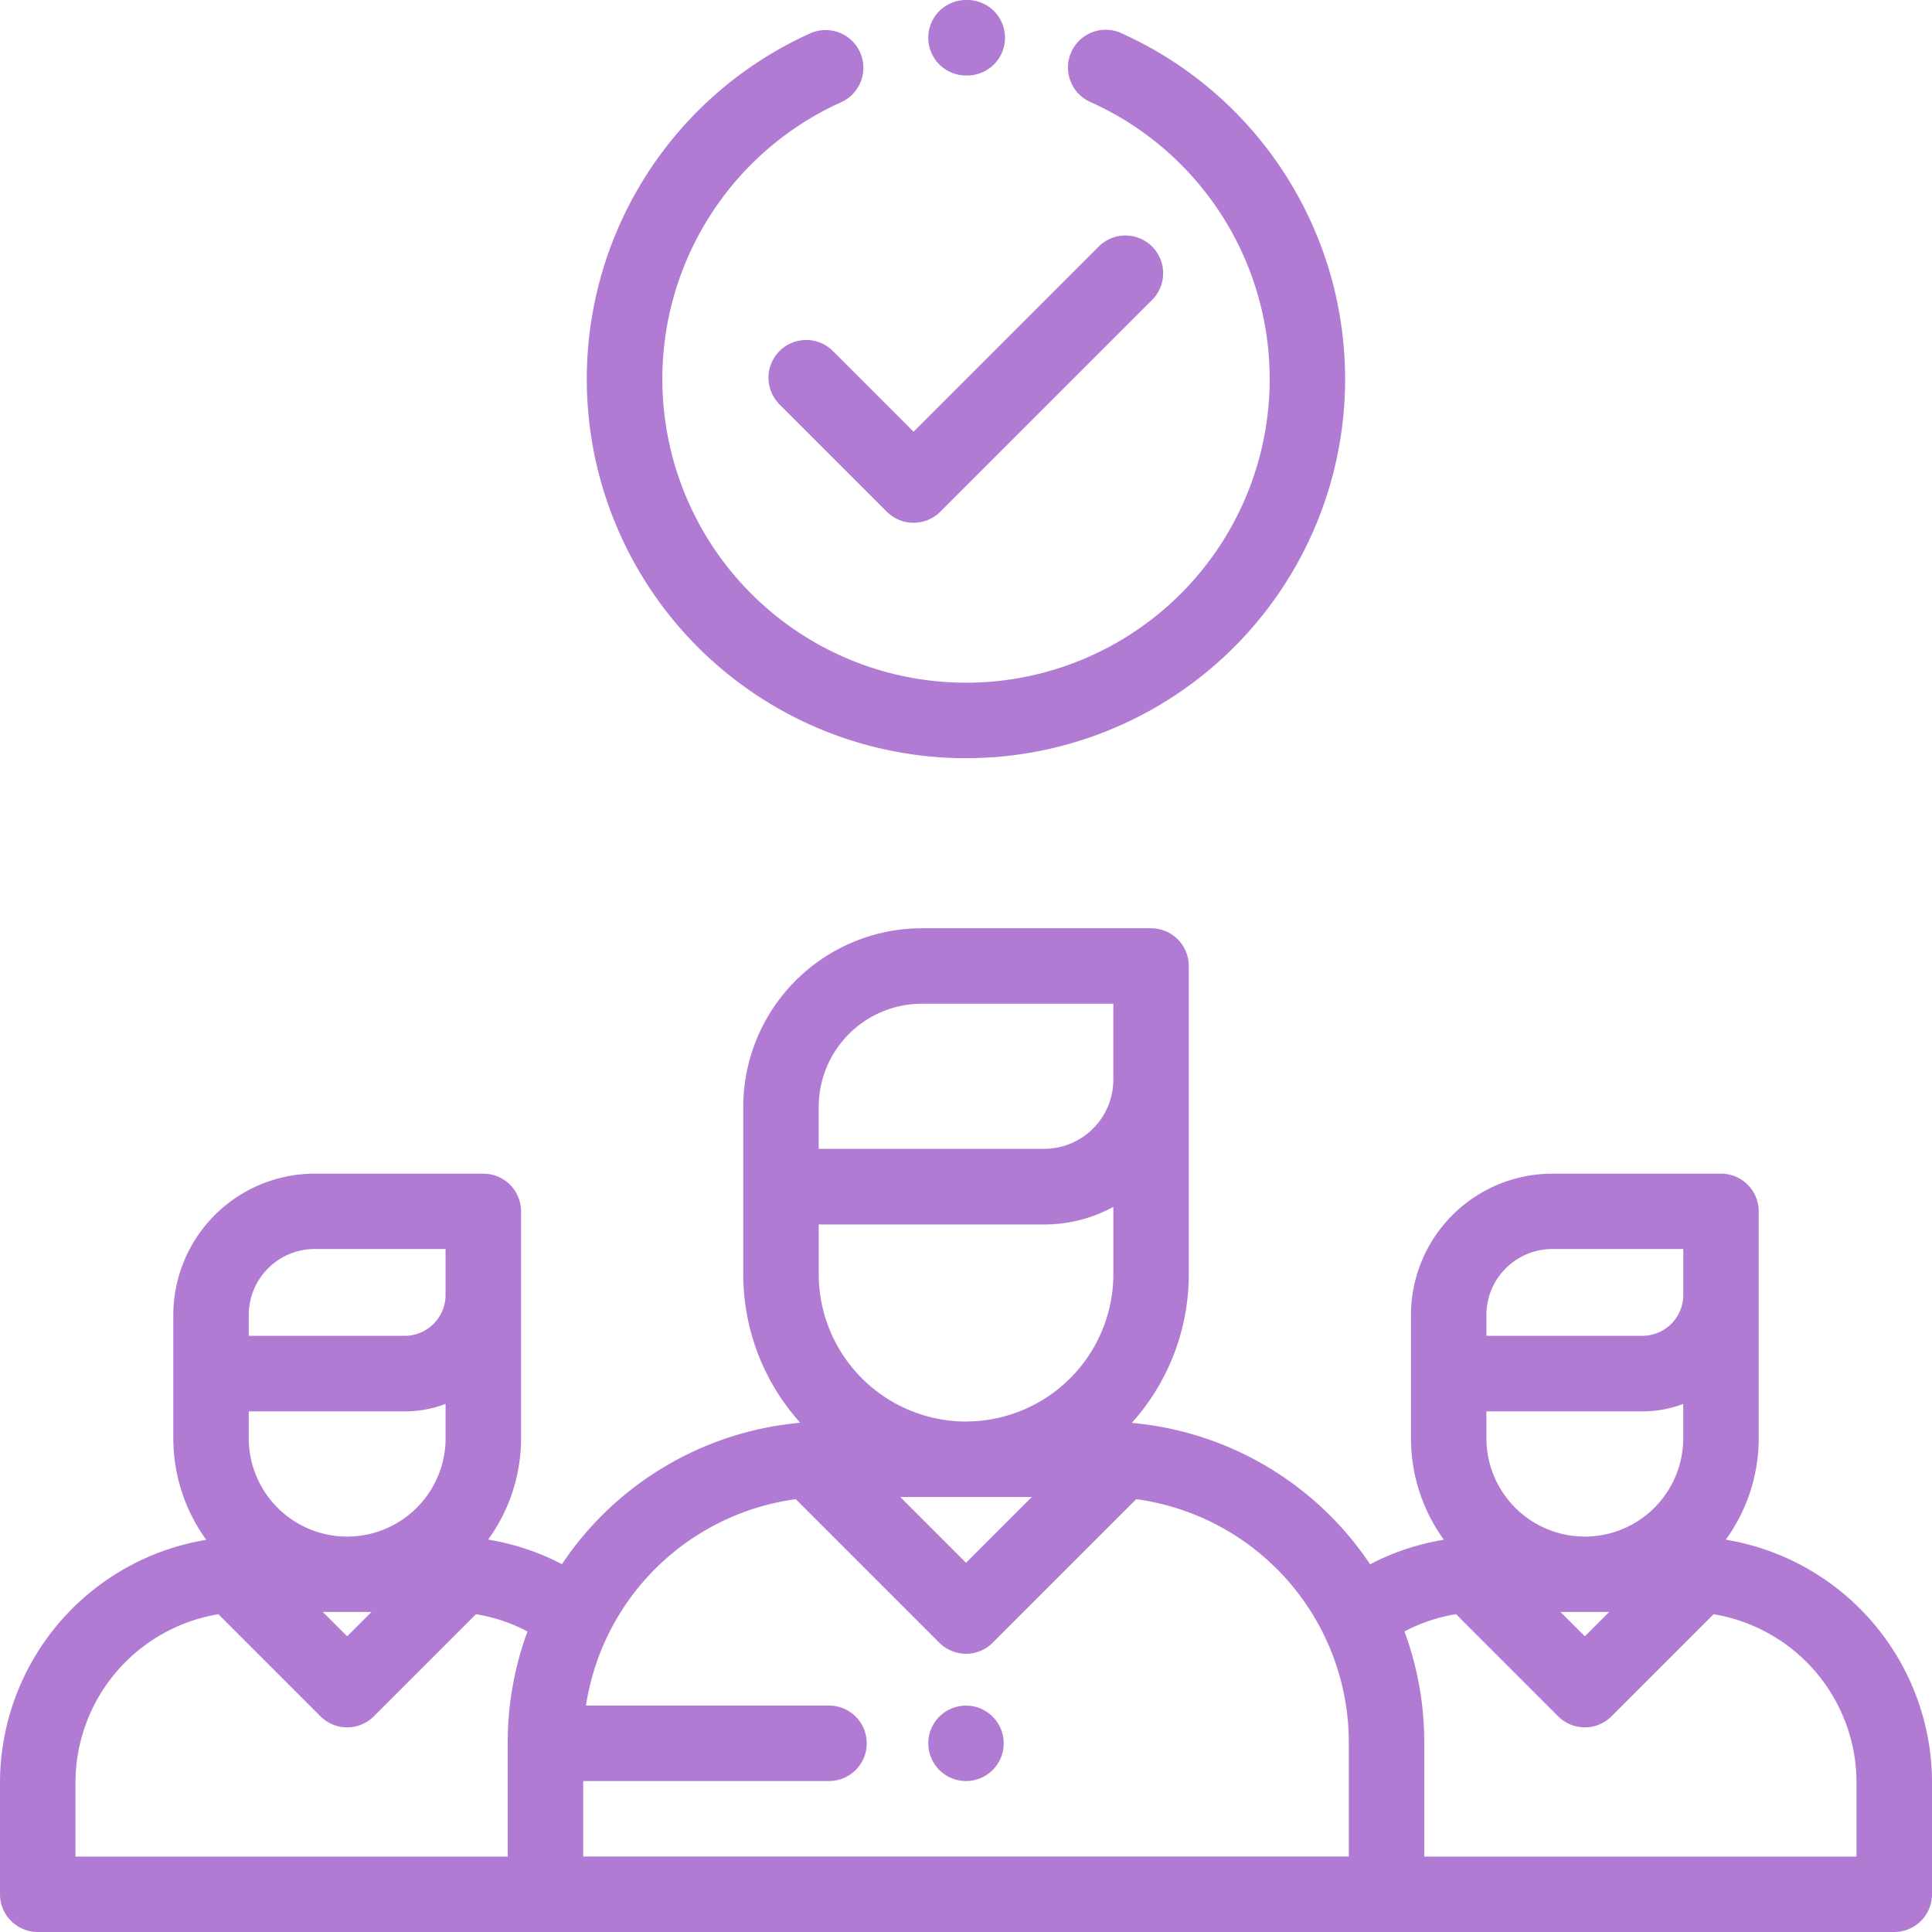
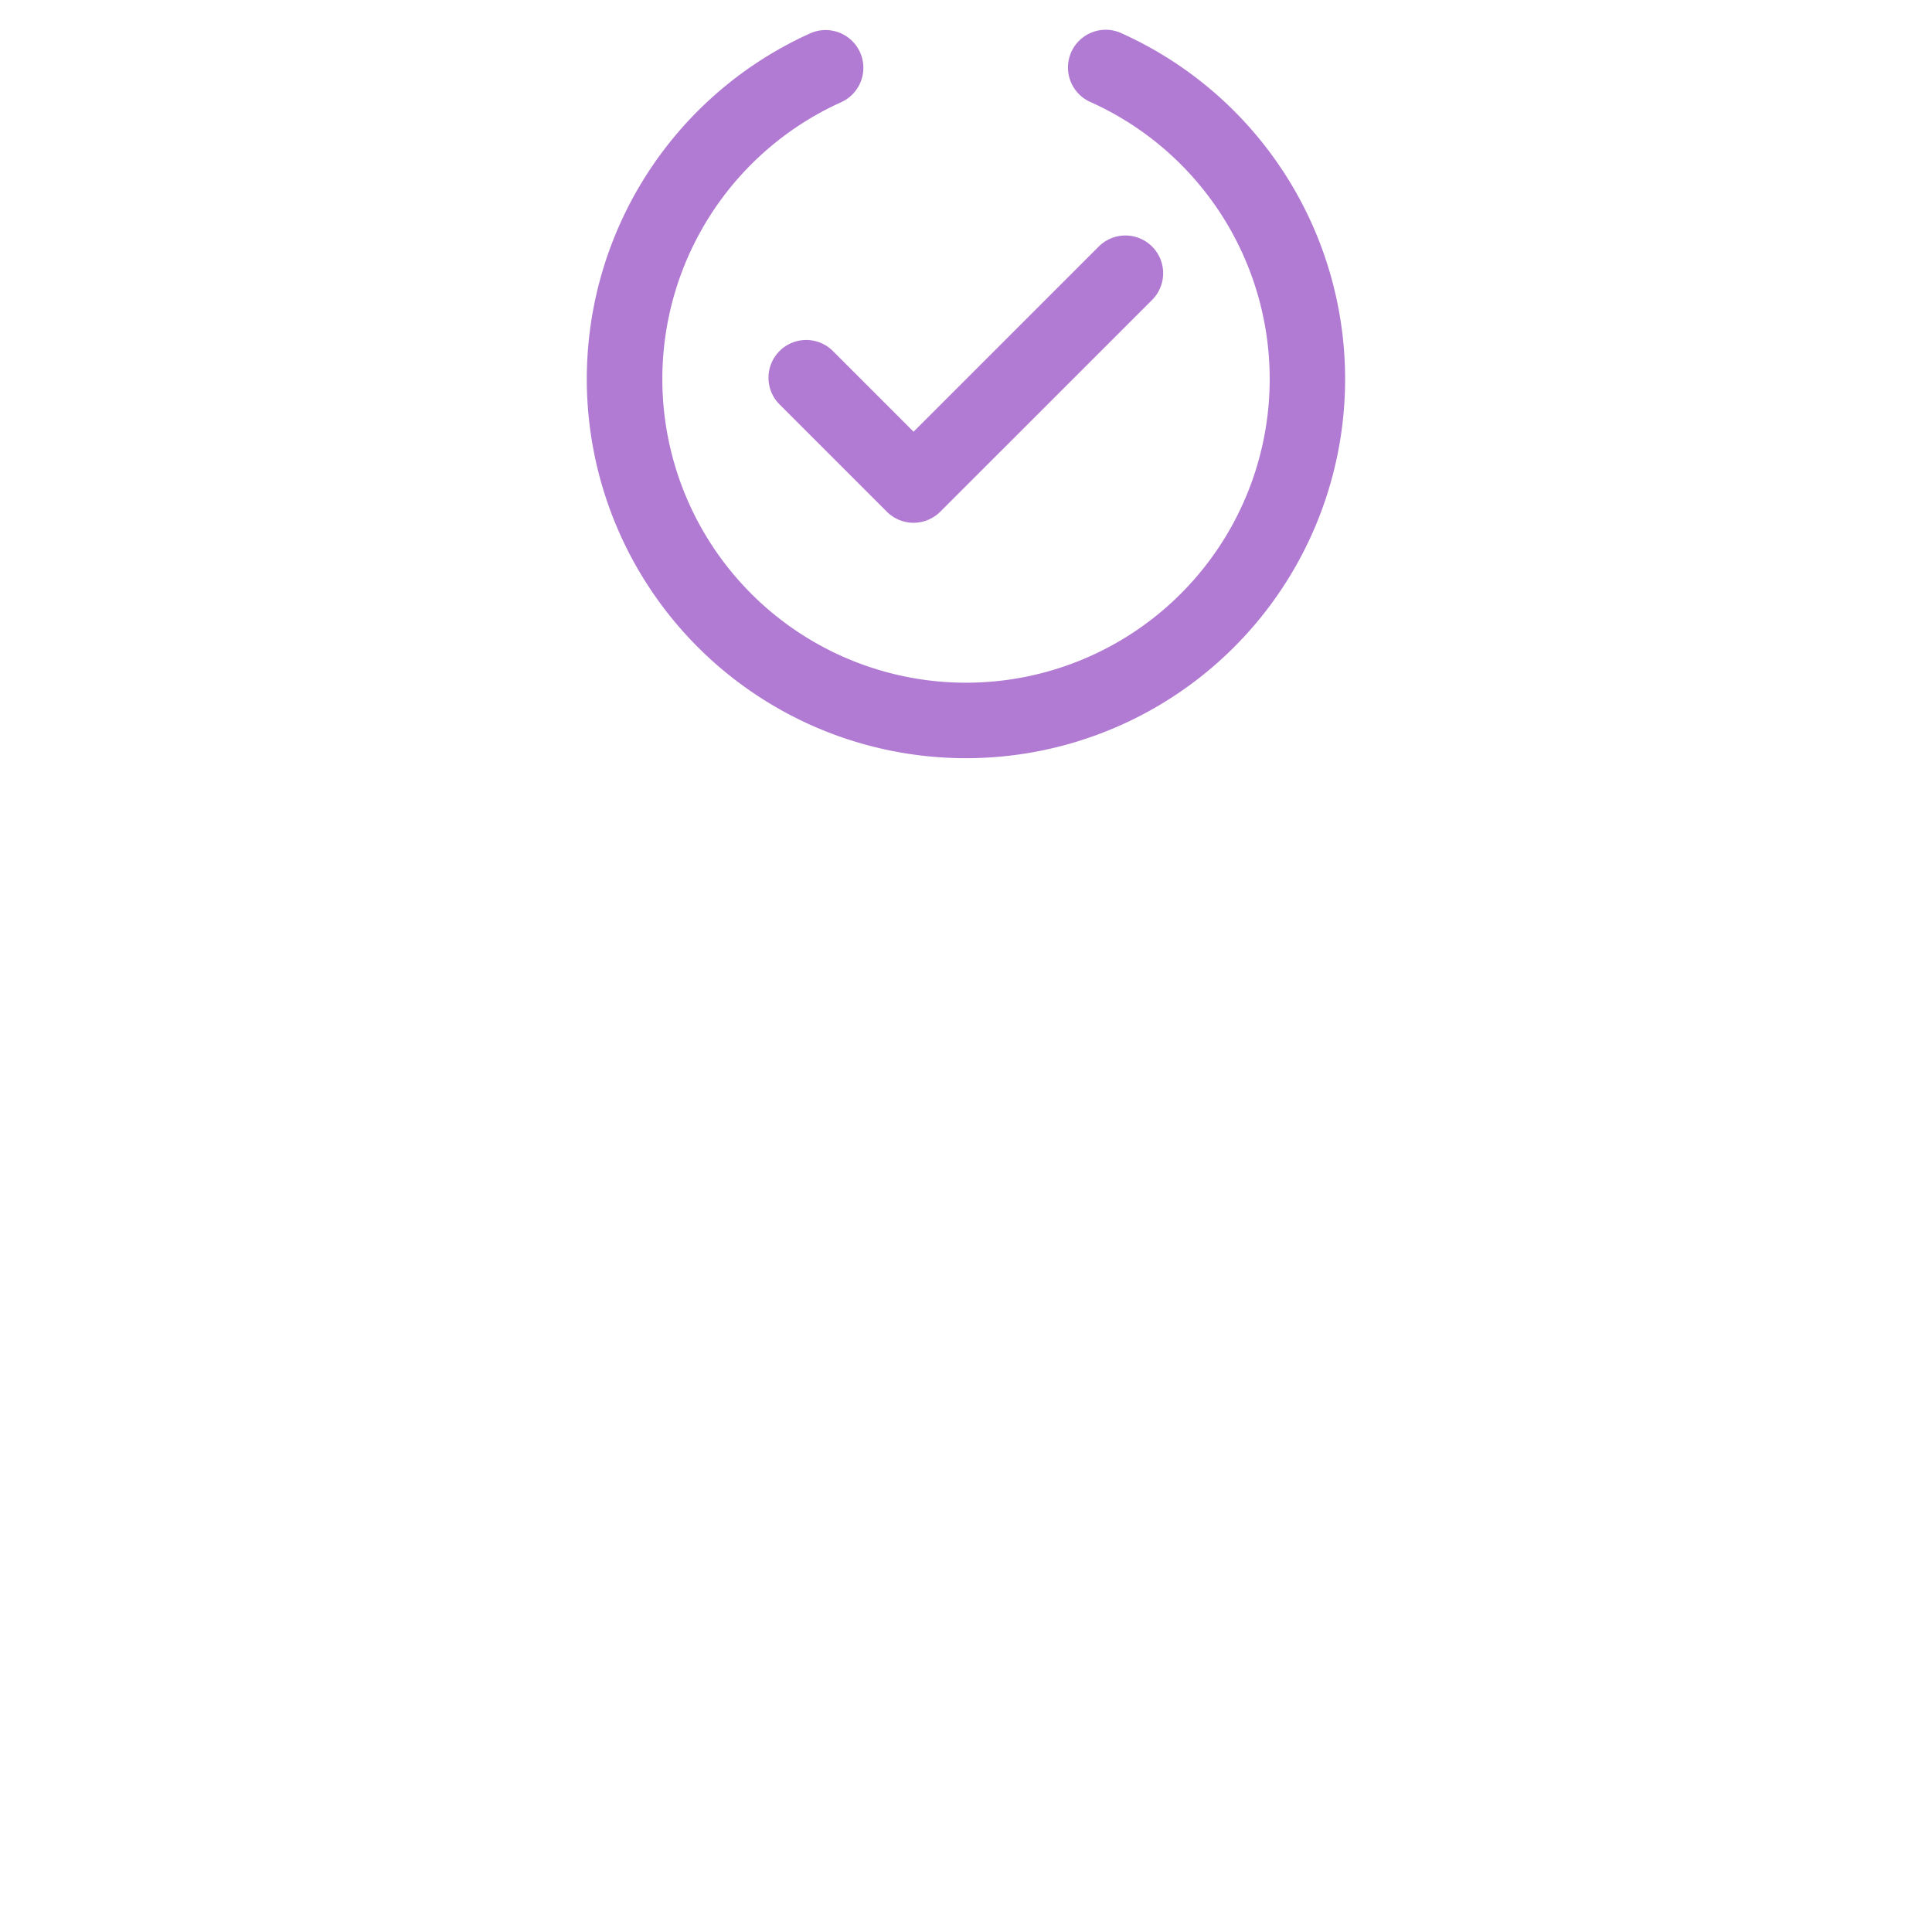
<svg xmlns="http://www.w3.org/2000/svg" width="62.094" height="62.094">
  <g data-name="Group 12">
    <g data-name="Group 11">
-       <path data-name="Path 2670" d="M55.466 49.485a5.556 5.556 0 0 0 1.059-3.268v-7.283a1.213 1.213 0 0 0-1.213-1.213h-5.42a4.549 4.549 0 0 0-4.544 4.544v3.956a5.557 5.557 0 0 0 1.058 3.266 7.81 7.81 0 0 0-2.371.789 10.319 10.319 0 0 0-7.618-4.541l-.037-.009a7.13 7.13 0 0 0 1.827-4.771v-9.9a1.213 1.213 0 0 0-1.213-1.221h-7.366a5.747 5.747 0 0 0-5.74 5.74v5.377a7.13 7.13 0 0 0 1.827 4.771l-.037.009a10.318 10.318 0 0 0-7.618 4.541 7.819 7.819 0 0 0-2.371-.789 5.557 5.557 0 0 0 1.058-3.266v-7.283a1.213 1.213 0 0 0-1.213-1.213h-5.42a4.549 4.549 0 0 0-4.544 4.544v3.956a5.556 5.556 0 0 0 1.059 3.268A7.92 7.92 0 0 0 0 57.288v3.593a1.213 1.213 0 0 0 1.213 1.213h59.669a1.213 1.213 0 0 0 1.213-1.213v-3.593a7.92 7.92 0 0 0-6.629-7.803zM7.995 42.261a2.121 2.121 0 0 1 2.118-2.118h4.207v1.477a1.315 1.315 0 0 1-1.313 1.313H7.995zm0 3.1h5.013a3.717 3.717 0 0 0 1.313-.239v1.1a3.163 3.163 0 0 1-6.326 0zm3.945 6.447l-.782.782-.782-.782zM16.319 56v3.67H2.426v-2.38a5.49 5.49 0 0 1 4.593-5.409l3.281 3.281a1.213 1.213 0 0 0 1.715 0l3.282-3.282a5.424 5.424 0 0 1 1.657.555 10.263 10.263 0 0 0-.636 3.563zm14.729-10.312a4.74 4.74 0 0 1-4.734-4.734v-1.6h7.248a4.618 4.618 0 0 0 2.221-.566v2.169a4.74 4.74 0 0 1-4.736 4.729zm2.114 2.425l-2.114 2.114-2.114-2.114zm-6.849-12.539a3.319 3.319 0 0 1 3.315-3.315h6.154v2.443a2.223 2.223 0 0 1-2.221 2.221h-7.248v-1.349zM43.35 59.668H18.744v-2.426h7.9a1.213 1.213 0 1 0 0-2.426h-7.811a7.9 7.9 0 0 1 6.743-6.633l4.614 4.614a1.213 1.213 0 0 0 1.715 0l4.614-4.614a7.9 7.9 0 0 1 6.832 7.814v3.67zm4.423-17.407a2.121 2.121 0 0 1 2.118-2.118H54.1v1.477a1.315 1.315 0 0 1-1.313 1.313h-5.013zm0 3.1h5.013a3.717 3.717 0 0 0 1.313-.239v1.1a3.163 3.163 0 0 1-6.326 0v-.859zm3.945 6.447l-.782.782-.782-.782zm-5.943 7.862V56a10.262 10.262 0 0 0-.636-3.566 5.408 5.408 0 0 1 1.657-.555l3.283 3.283a1.213 1.213 0 0 0 1.715 0l3.281-3.281a5.49 5.49 0 0 1 4.593 5.409v2.38z" fill="#b27bd3" />
-     </g>
+       </g>
  </g>
  <g data-name="Group 14">
    <g data-name="Group 13">
      <path data-name="Path 2671" d="M37.028 7.924a1.213 1.213 0 0 0-1.715 0l-5.951 5.951-2.573-2.573a1.213 1.213 0 1 0-1.715 1.715l3.43 3.43a1.213 1.213 0 0 0 1.715 0l6.809-6.807a1.213 1.213 0 0 0 0-1.716z" fill="#b27bd3" />
    </g>
  </g>
  <g data-name="Group 16">
    <g data-name="Group 15">
      <path data-name="Path 2672" d="M36.006 1.051a1.213 1.213 0 0 0-.988 2.215 9.76 9.76 0 1 1-7.983.019 1.213 1.213 0 0 0-1-2.211 12.186 12.186 0 1 0 9.97-.023z" fill="#b27bd3" />
    </g>
  </g>
  <g data-name="Group 18">
    <g data-name="Group 17">
-       <path data-name="Path 2673" d="M31.09 0h-.043a1.213 1.213 0 1 0 0 2.426h.038A1.213 1.213 0 0 0 31.09 0z" fill="#b27bd3" />
-     </g>
+       </g>
  </g>
  <g data-name="Group 20">
    <g data-name="Group 19">
-       <path data-name="Path 2674" d="M31.904 55.173a1.212 1.212 0 1 0 .355.857 1.221 1.221 0 0 0-.355-.857z" fill="#b27bd3" />
-     </g>
+       </g>
  </g>
</svg>